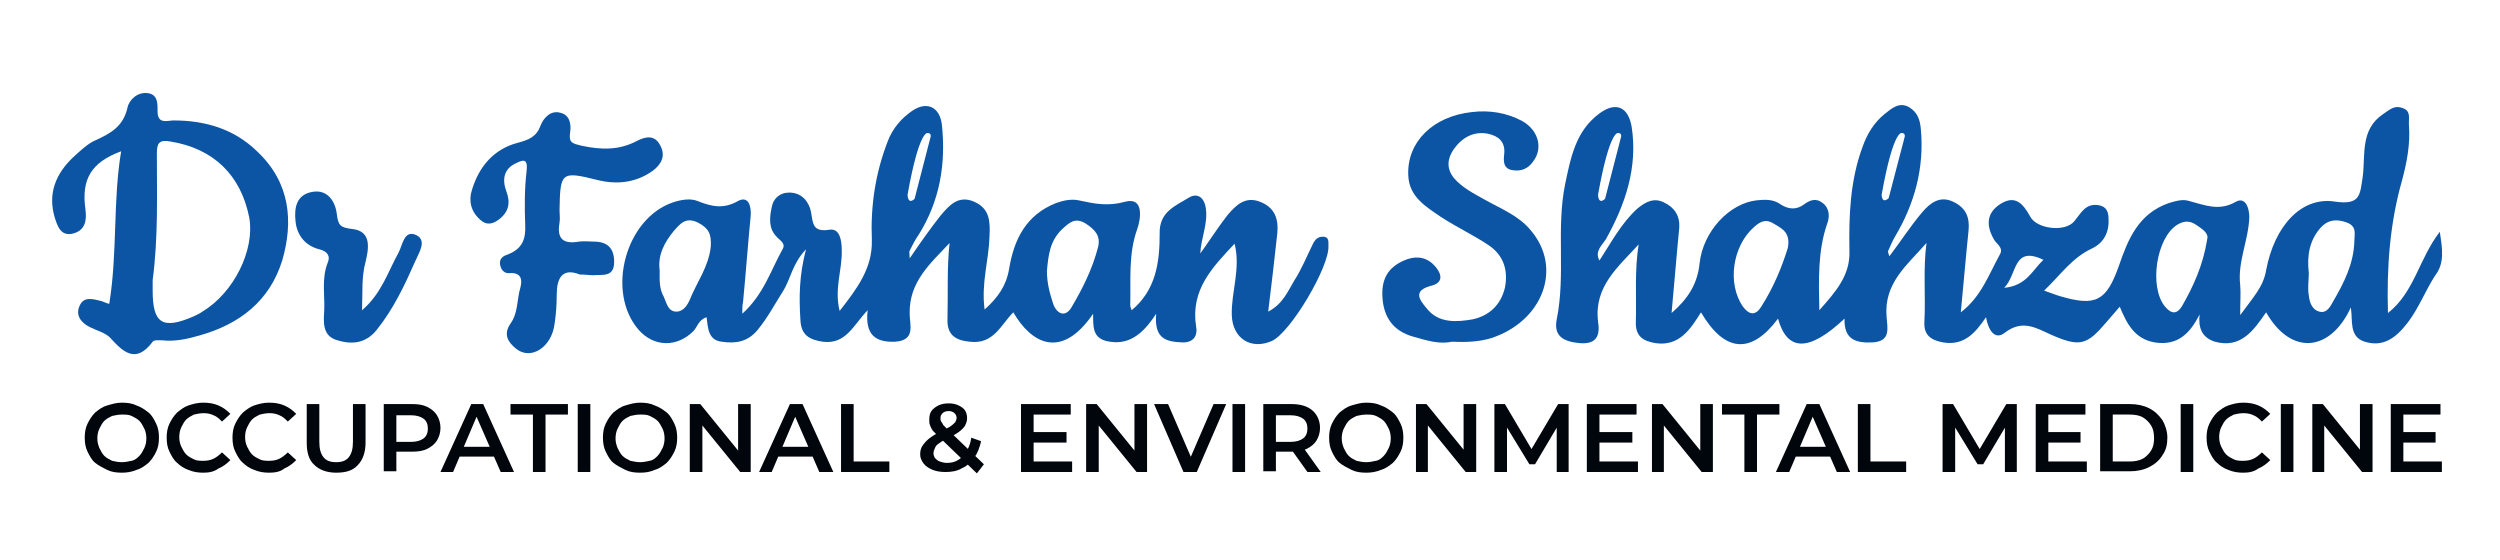
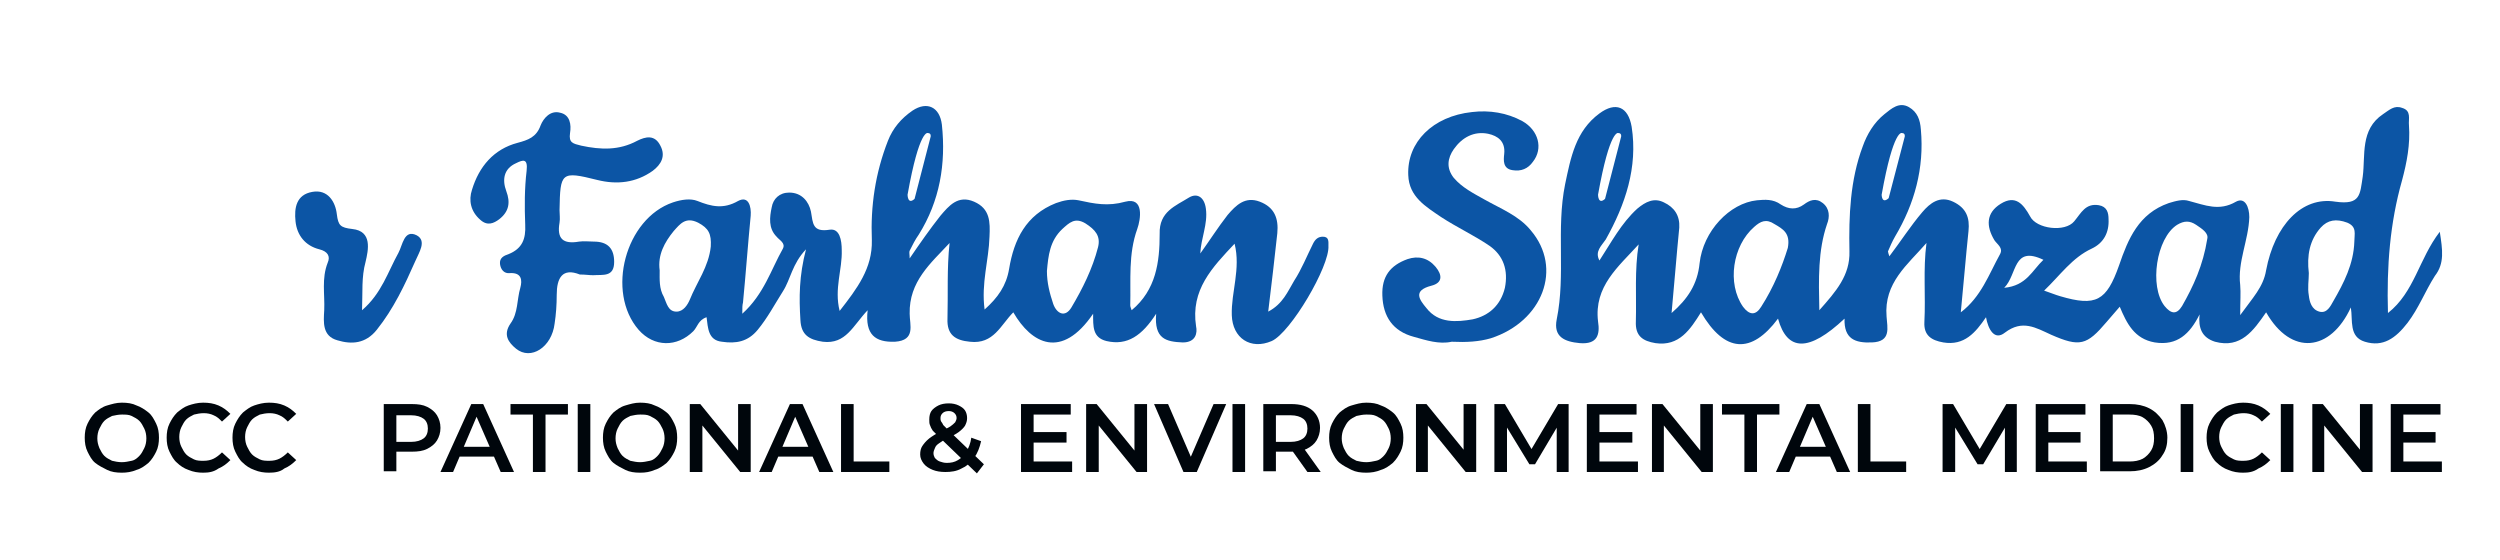
<svg xmlns="http://www.w3.org/2000/svg" version="1.1" id="Layer_1" x="0px" y="0px" viewBox="0 0 357 80" style="enable-background:new 0 0 357 80;" xml:space="preserve">
  <style type="text/css">
	.st0{fill:#0C55A5;}
	.st1{fill:#00060C;}
</style>
  <g>
    <g>
      <path class="st0" d="M348.4,33.1c-3,3.9-3.6,8.6-7.4,11.6c-0.2-6.7,0.3-12.9,2-18.9c0.7-2.6,1.2-5.2,1-7.9c-0.1-0.9,0.4-2.1-1-2.5    c-1.1-0.4-1.8,0.3-2.7,0.9c-3.3,2.2-2.5,5.9-2.9,8.9c-0.4,2.6-0.3,4.1-3.9,3.6c-4.8-0.8-8.7,3.4-9.9,9.8c-0.4,2.4-1.9,3.9-3.7,6.4    c0-2,0.1-3.2,0-4.3c-0.4-3.3,1.2-6.4,1.3-9.7c0-1.4-0.6-2.9-1.9-2.2c-2.4,1.4-4.4,0.5-6.7-0.1c-0.9-0.3-1.9,0-2.9,0.3    c-4.3,1.5-5.8,5.1-7.1,8.9c-1.8,5.1-3.3,5.9-8.4,4.4c-0.7-0.2-1.4-0.5-2.3-0.8c2.3-2.2,4-4.7,6.8-6c1.7-0.8,2.5-2.3,2.4-4.2    c0-0.9-0.2-1.8-1.4-2c-1.9-0.3-2.5,1.1-3.5,2.3c-1.3,1.6-5.4,1.1-6.3-0.7c-1-1.8-2.1-3.1-4.2-1.8c-2.1,1.3-2.1,3.2-0.9,5.2    c0.4,0.6,1.3,1.1,0.8,2c-1.6,2.9-2.7,6.1-5.6,8.3c0.4-4,0.7-7.8,1.1-11.6c0.2-1.9-0.3-3.3-2.2-4.2c-1.9-0.9-3.3,0.2-4.4,1.5    c-1.7,2-3.1,4.2-4.7,6.3c-0.1-0.3-0.2-0.6-0.2-0.7c0.3-0.7,0.6-1.4,1-2.1c2.8-4.7,4.2-9.8,3.7-15.3c-0.1-1.4-0.5-2.5-1.7-3.2    c-1.4-0.8-2.5,0.2-3.5,1c-1.5,1.2-2.5,2.9-3.1,4.6c-1.8,4.8-2,9.9-1.9,15c0.1,3.4-1.9,5.7-4.3,8.4c-0.1-4.5-0.2-8.5,1.1-12.3    c0.4-1,0.4-2.2-0.6-3c-1-0.8-1.9-0.4-2.7,0.2c-1.1,0.8-2.2,0.7-3.3,0c-1.1-0.8-2.3-0.7-3.4-0.6c-3.9,0.4-7.7,4.4-8.2,9    c-0.3,3-1.7,5.1-4,7.1c0.4-4.2,0.7-8.2,1.1-12.2c0.1-1.7-0.7-2.9-2.2-3.6c-1.4-0.7-2.6-0.1-3.8,0.9c-2.3,2.1-3.7,4.8-5.4,7.4    c-0.7-1.3,0.3-2.1,0.9-3c2.8-5,4.6-10.3,3.7-16.1c-0.5-2.9-2.3-3.6-4.6-1.9c-3.4,2.5-4.1,6.3-4.9,10.1c-1.3,6.4,0.1,12.9-1.2,19.3    c-0.5,2.5,1.1,3.2,3.3,3.4c2.5,0.2,2.9-1.2,2.6-3.1c-0.6-5,2.9-7.8,5.8-11c-0.6,3.7-0.3,7.4-0.4,11c-0.1,2.1,1,2.8,2.8,3.1    c3.4,0.5,5-2,6.5-4.4c3.4,5.8,7.2,6,11,0.9c1.3,4.7,4.4,4.8,9.5,0c-0.1,2.9,1.5,3.5,3.9,3.4c2.8-0.1,2.2-2.1,2.1-3.7    c-0.4-4.8,3-7.4,5.7-10.5c-0.5,3.8-0.1,7.5-0.3,11.3c-0.1,1.9,1,2.6,2.7,2.9c3,0.5,4.6-1.4,6.1-3.6c0.3,1.7,1.2,3.4,2.7,2.2    c2.5-1.9,4.4-0.7,6.6,0.3c4.1,1.8,5.1,1.5,7.9-1.8c0.6-0.7,1.2-1.4,1.9-2.2c1,2.4,2.1,4.6,5,5.1c3.2,0.5,5-1.2,6.4-4    c-0.2,1.9,0.3,3.3,2.2,3.9c3.7,1,5.5-1.6,7.3-4.2c3.6,6.3,9.2,5.6,12.1-0.7c0.3,1.9-0.3,4.2,2,4.9c2.6,0.8,4.4-0.5,6.1-2.7    c1.6-2.1,2.5-4.5,3.9-6.7C349.1,37.6,348.8,35.7,348.4,33.1z M228.2,27.8c1.7-9.5,2.9-8.8,2.9-8.8c0.5,0,0.4,0.5,0.4,0.5l-2.3,8.9    C228.2,29.3,228.2,27.8,228.2,27.8z M255.3,35.4c-0.8,2.6-2,5.6-3.8,8.4c-0.8,1.3-1.7,1.2-2.6,0c-2.3-3.3-1.5-8.7,1.6-11.4    c0.9-0.8,1.7-1.2,2.9-0.4C254.6,32.7,255.7,33.3,255.3,35.4z M269.7,28.3c-1,0.9-1-0.5-1-0.5c1.7-9.5,2.9-8.8,2.9-8.8    c0.5,0,0.4,0.5,0.4,0.5L269.7,28.3z M286.2,41.1c1.9-1.9,1.2-6.1,5.6-4C290.2,38.6,289.4,40.8,286.2,41.1z M315.2,34.1    c-0.6,3.8-2,6.8-3.6,9.6c-0.8,1.3-1.6,1.1-2.5,0c-2.2-2.8-1.2-9.7,1.8-11.6c1-0.6,1.8-0.6,2.7,0C314.5,32.7,315.4,33.3,315.2,34.1    z M336.2,34.5c-0.1,3.2-1.5,5.9-3,8.5c-0.4,0.7-0.9,1.8-2,1.5c-1.1-0.3-1.4-1.4-1.5-2.3c-0.2-1.1,0-2.2,0-3.2    c-0.3-2.5,0.1-4.7,1.7-6.5c1-1.1,2.2-1.3,3.8-0.7C336.6,32.4,336.2,33.4,336.2,34.5z" />
      <path class="st0" d="M189.7,35.1c0-0.6,0.1-1.3-0.8-1.3c-0.7,0-1.1,0.4-1.4,1c-0.9,1.8-1.6,3.6-2.7,5.3c-0.9,1.5-1.6,3.3-3.7,4.4    c0.5-4,0.9-7.6,1.3-11.2c0.2-2.1-0.4-3.7-2.5-4.5c-2.1-0.8-3.4,0.5-4.6,1.9c-1.4,1.8-2.6,3.7-3.9,5.5c0.1-2.2,1.1-4.2,0.8-6.4    c-0.2-1.6-1.2-2.3-2.4-1.6c-1.9,1.2-4.3,2-4.2,5.2c0,4-0.5,8-4,10.9c-0.1-0.3-0.2-0.5-0.2-0.7c0.1-3.6-0.3-7.3,1-10.9    c0.5-1.4,1-4.6-1.7-3.9c-2.5,0.7-4.4,0.3-6.7-0.2c-1-0.2-2.1,0-3.2,0.4c-4.3,1.7-6,5.2-6.7,9.4c-0.4,2.4-1.6,4.1-3.5,5.8    c-0.5-3.8,0.6-7,0.7-10.4c0.1-2.1,0.1-4-2.2-5c-2.3-1-3.6,0.6-4.8,2c-1.5,1.9-2.9,3.9-4.4,6.1c0-0.6-0.1-0.9,0-1.1    c0.4-0.8,0.8-1.6,1.3-2.3c3-4.8,3.9-10.1,3.3-15.7c-0.3-2.5-2.1-3.4-4.2-2c-1.6,1.1-2.8,2.5-3.5,4.3c-1.8,4.6-2.5,9.3-2.3,14.2    c0.1,4-2.1,6.9-4.6,10.1c-0.8-3.2,0.4-5.9,0.3-8.7c0-1.4-0.3-3.1-1.7-2.9c-2.5,0.4-2.4-0.9-2.7-2.6c-0.3-1.4-1.3-2.7-3.1-2.7    c-1.4,0-2.3,0.9-2.5,2.1c-0.3,1.4-0.5,3,0.7,4.2c0.4,0.5,1.3,0.9,0.9,1.7c-1.7,3-2.7,6.5-5.8,9.3c0-0.9,0-1.2,0.1-1.6    c0.4-4.1,0.7-8.3,1.1-12.4c0.1-1.3-0.3-2.9-1.8-2.1c-2.1,1.2-3.8,0.8-5.8,0c-1-0.4-2.3-0.2-3.5,0.2c-6.8,2.3-9.6,12.8-4.9,18.2    c2.2,2.5,5.5,2.5,7.8,0.2c0.6-0.6,0.7-1.6,1.9-2c0.2,1.5,0.2,3.3,2.2,3.5c2,0.3,3.7,0,5.1-1.7c1.4-1.7,2.4-3.6,3.6-5.5    c1.1-1.7,1.3-3.9,3.3-6c-1,3.8-1,6.9-0.8,10.1c0.1,2.1,1.2,2.8,3.2,3.1c3.3,0.4,4.3-2.3,6.4-4.5c-0.4,3.5,1.1,4.6,3.9,4.5    c3-0.2,2.1-2.4,2.1-4c-0.1-4.6,3-7.2,5.7-10.1c-0.4,3.7-0.2,7.3-0.3,10.8c-0.1,2.3,1.1,3.1,3.2,3.3c3.4,0.4,4.4-2.4,6.2-4.2    c2.6,4.5,6.9,6.8,11.4,0.2c0,1.8-0.1,3.4,1.9,3.9c3,0.7,5.1-0.8,7.1-3.9c-0.3,3.6,1.4,4,3.8,4.1c1.9,0,2.1-1.4,1.9-2.3    c-0.8-5.2,2.3-8.4,5.5-11.8c0.9,3.6-0.5,6.9-0.4,10.2c0.1,3.3,2.7,5,5.7,3.7C184.3,47.5,189.9,38,189.7,35.1z M101.5,35.2    c-0.3,2.9-2,5.1-3,7.6c-0.3,0.7-0.9,1.7-1.9,1.7c-1.2,0-1.4-1.2-1.8-2.1c-0.7-1.2-0.6-2.5-0.6-3.8c-0.3-2.2,0.7-4,2-5.6    c0.9-1,1.7-2.1,3.5-1.2C101.2,32.6,101.6,33.4,101.5,35.2z M129.6,27.8c1.7-9.5,2.9-8.8,2.9-8.8c0.5,0,0.4,0.5,0.4,0.5l-2.3,8.9    C129.6,29.3,129.6,27.8,129.6,27.8z M156.8,35.3c-0.8,3.1-2.2,5.9-3.8,8.6c-0.9,1.5-2.1,0.9-2.6-0.5c-0.5-1.5-0.9-3-0.9-4.7    c0.2-2.2,0.4-4.3,2.2-6c1-0.9,1.8-1.7,3.3-0.8C156.4,32.8,157.2,33.7,156.8,35.3z" />
-       <path class="st0" d="M36.7,21.6c-3.3-3.2-7.4-4.4-11.9-4.4c-0.9,0-2.3,0.6-2.3-1.3c0-1,0.1-2.4-1.4-2.6c-1.5-0.2-2.7,1-2.9,2.1    c-0.6,2.6-2.3,3.6-4.5,4.6c-1.2,0.5-2.3,1.6-3.3,2.5C8,24.8,6.8,27.6,7.8,31c0.4,1.3,0.9,2.9,2.8,2.3c1.6-0.5,1.8-1.9,1.6-3.4    c-0.6-4.3,0.8-6.7,5.1-8.3c-1.2,7.2-0.5,14.4-1.7,21.8c-0.4-0.1-0.8-0.3-1.1-0.4c-1.2-0.3-2.5-0.7-3.1,0.6    c-0.7,1.4,0.2,2.5,1.4,3.1c1,0.5,2.2,0.8,2.9,1.5c1.9,2.1,3.7,3.8,6.1,0.6c0.2-0.3,1-0.2,1.4-0.2c1.8,0.2,3.6-0.2,5.3-0.7    c5.7-1.6,10-4.9,11.8-10.7C41.9,31.7,41.5,26.1,36.7,21.6z M28.9,44.5c-0.4,0.3-0.9,0.5-1.3,0.7c-4.4,1.9-5.8,1-5.8-3.7V40    c0.8-6,0.6-12.1,0.6-18.1c0-1.4,0.3-2,1.9-1.7c6.2,1,10.1,4.8,11.3,10.9C36.4,35.7,33.4,41.8,28.9,44.5z" />
      <path class="st0" d="M207.3,48.8c-1.8,0.4-3.6-0.2-5.4-0.7c-3-0.8-4.4-2.9-4.5-5.9c-0.1-2.7,1.1-4.3,3.6-5.2    c1.5-0.5,2.9-0.2,4,1.1c1,1.2,1,2.3-0.6,2.7c-2.7,0.7-1.7,2-0.7,3.2c1.7,2.2,4.3,2,6.6,1.6c2.3-0.5,4-2,4.6-4.5    c0.5-2.5-0.2-4.6-2.2-6c-2.2-1.5-4.6-2.6-6.9-4.1c-2.2-1.5-4.6-2.9-4.7-6c-0.2-4.7,3.5-8.4,9.1-9c2.5-0.3,5,0.1,7.2,1.3    c2.3,1.3,3,3.9,1.5,5.8c-0.7,1-1.7,1.4-2.9,1.2c-1.4-0.2-1.3-1.4-1.2-2.3c0.2-1.8-0.9-2.6-2.3-2.9c-2-0.4-3.7,0.5-4.9,2.2    c-0.9,1.3-1.1,2.7,0,4.1c1.2,1.4,2.8,2.2,4.4,3.1c2.3,1.3,4.9,2.3,6.6,4.4c4.6,5.4,1.7,13-5.7,15.4    C211.2,48.8,209.4,48.9,207.3,48.8z" />
      <path class="st0" d="M82.8,39.2c-2.5-1-3.3,0.5-3.3,2.9c0,1.4-0.1,2.8-0.3,4.1c-0.4,3.4-3.4,5.3-5.5,3.6c-1.1-0.9-1.9-2-0.8-3.6    c1.1-1.5,0.9-3.4,1.4-5.1c0.3-1.1,0.2-2.2-1.5-2.1c-0.8,0.1-1.3-0.5-1.4-1.3c-0.1-0.9,0.6-1.2,1.2-1.4c2-0.8,2.5-2.2,2.4-4.2    c-0.1-2.6-0.1-5.2,0.2-7.7c0.2-1.8-0.5-1.6-1.5-1.1c-1.8,0.8-2,2.4-1.4,4c0.6,1.6,0.4,2.9-1,4c-0.8,0.6-1.7,1-2.7,0.1    c-1.4-1.2-1.7-2.8-1.2-4.3c1-3.3,3.1-5.8,6.5-6.7c1.5-0.4,2.7-0.8,3.3-2.5c0.4-1,1.4-2.2,2.8-1.8c1.4,0.3,1.6,1.7,1.4,2.9    c-0.2,1.4,0.4,1.5,1.6,1.8c2.8,0.6,5.4,0.7,8-0.7c1.2-0.6,2.5-0.9,3.3,0.7c0.8,1.5,0.1,2.7-1.1,3.6c-2.4,1.7-5.1,2-7.9,1.3    c-5.2-1.3-5.3-1.1-5.4,4.3c0,0.6,0.1,1.2,0,1.8c-0.4,2.3,0.5,3.1,2.8,2.7c0.7-0.1,1.4,0,2.1,0c2,0,2.9,1,2.9,2.9    c0,2.2-1.6,1.8-3,1.9C84.1,39.3,83.6,39.2,82.8,39.2z" />
      <path class="st0" d="M51.7,44.3c2.8-2.4,3.7-5.5,5.2-8.2c0.6-1.1,0.8-3.4,2.6-2.5c1.5,0.8,0.3,2.5-0.2,3.7    c-1.5,3.4-3.1,6.8-5.5,9.8c-1.6,2-3.6,2.1-5.6,1.5C46,48,46.2,46,46.3,44.3c0.1-2.3-0.4-4.5,0.5-6.8c0.4-0.9,0-1.6-1.2-1.9    c-2-0.5-3.2-2-3.4-4c-0.2-1.9,0.1-3.8,2.4-4.2c2.2-0.4,3.3,1.4,3.5,3.2c0.2,1.6,0.5,1.9,2.2,2.1c2.9,0.3,2.3,3,1.9,4.7    C51.6,39.6,51.8,41.7,51.7,44.3z" />
    </g>
    <g>
      <path class="st1" d="M17.4,67.5c-0.8,0-1.5-0.1-2.1-0.4s-1.2-0.6-1.7-1c-0.5-0.4-0.8-1-1.1-1.6c-0.3-0.6-0.4-1.3-0.4-2    s0.1-1.4,0.4-2c0.3-0.6,0.6-1.1,1.1-1.6c0.5-0.4,1-0.8,1.7-1s1.3-0.4,2.1-0.4c0.8,0,1.5,0.1,2.1,0.4c0.6,0.2,1.2,0.6,1.7,1    c0.5,0.4,0.8,1,1.1,1.6c0.3,0.6,0.4,1.3,0.4,2s-0.1,1.4-0.4,2c-0.3,0.6-0.6,1.1-1.1,1.6c-0.5,0.4-1,0.8-1.7,1    C18.8,67.4,18.1,67.5,17.4,67.5z M17.4,66c0.5,0,0.9-0.1,1.4-0.2s0.8-0.4,1.1-0.7c0.3-0.3,0.5-0.7,0.7-1.1    c0.2-0.4,0.3-0.9,0.3-1.4s-0.1-1-0.3-1.4c-0.2-0.4-0.4-0.8-0.7-1.1c-0.3-0.3-0.7-0.5-1.1-0.7c-0.4-0.2-0.9-0.2-1.4-0.2    s-0.9,0.1-1.4,0.2c-0.4,0.2-0.8,0.4-1.1,0.7c-0.3,0.3-0.5,0.7-0.7,1.1c-0.2,0.4-0.3,0.9-0.3,1.4c0,0.5,0.1,0.9,0.3,1.4    c0.2,0.4,0.4,0.8,0.7,1.1c0.3,0.3,0.7,0.5,1.1,0.7C16.4,65.9,16.9,66,17.4,66z" />
      <path class="st1" d="M29,67.5c-0.7,0-1.4-0.1-2.1-0.4c-0.6-0.2-1.2-0.6-1.6-1c-0.5-0.4-0.8-1-1.1-1.6c-0.3-0.6-0.4-1.3-0.4-2    s0.1-1.4,0.4-2c0.3-0.6,0.6-1.1,1.1-1.6c0.5-0.4,1-0.8,1.6-1c0.6-0.2,1.3-0.4,2.1-0.4c0.8,0,1.5,0.1,2.2,0.4    c0.7,0.3,1.2,0.7,1.7,1.2l-1.2,1.1c-0.4-0.4-0.7-0.7-1.2-0.9c-0.4-0.2-0.9-0.3-1.4-0.3s-1,0.1-1.4,0.2c-0.4,0.2-0.8,0.4-1.1,0.7    c-0.3,0.3-0.5,0.7-0.7,1.1c-0.2,0.4-0.3,0.9-0.3,1.4s0.1,1,0.3,1.4c0.2,0.4,0.4,0.8,0.7,1.1c0.3,0.3,0.7,0.5,1.1,0.7    c0.4,0.2,0.9,0.2,1.4,0.2s1-0.1,1.4-0.3c0.4-0.2,0.8-0.5,1.2-0.9l1.2,1.1c-0.5,0.5-1,0.9-1.7,1.2C30.5,67.4,29.8,67.5,29,67.5z" />
      <path class="st1" d="M38.4,67.5c-0.7,0-1.4-0.1-2.1-0.4c-0.6-0.2-1.2-0.6-1.6-1c-0.5-0.4-0.8-1-1.1-1.6c-0.3-0.6-0.4-1.3-0.4-2    s0.1-1.4,0.4-2c0.3-0.6,0.6-1.1,1.1-1.6c0.5-0.4,1-0.8,1.6-1c0.6-0.2,1.3-0.4,2.1-0.4c0.8,0,1.5,0.1,2.2,0.4    c0.7,0.3,1.2,0.7,1.7,1.2l-1.2,1.1c-0.4-0.4-0.7-0.7-1.2-0.9c-0.4-0.2-0.9-0.3-1.4-0.3s-1,0.1-1.4,0.2c-0.4,0.2-0.8,0.4-1.1,0.7    c-0.3,0.3-0.5,0.7-0.7,1.1c-0.2,0.4-0.3,0.9-0.3,1.4s0.1,1,0.3,1.4c0.2,0.4,0.4,0.8,0.7,1.1c0.3,0.3,0.7,0.5,1.1,0.7    c0.4,0.2,0.9,0.2,1.4,0.2s1-0.1,1.4-0.3c0.4-0.2,0.8-0.5,1.2-0.9l1.2,1.1c-0.5,0.5-1,0.9-1.7,1.2C40,67.4,39.2,67.5,38.4,67.5z" />
-       <path class="st1" d="M48,67.5c-1.3,0-2.4-0.4-3.1-1.1c-0.8-0.7-1.1-1.8-1.1-3.2v-5.5h1.8v5.4c0,1,0.2,1.7,0.6,2.2    c0.4,0.5,1,0.7,1.8,0.7s1.4-0.2,1.8-0.7c0.4-0.5,0.6-1.2,0.6-2.2v-5.4h1.8v5.5c0,1.4-0.4,2.5-1.1,3.2C50.4,67.2,49.4,67.5,48,67.5    z" />
      <path class="st1" d="M54.8,67.4v-9.7h4c0.9,0,1.6,0.1,2.2,0.4c0.6,0.3,1.1,0.7,1.4,1.2c0.3,0.5,0.5,1.1,0.5,1.8s-0.2,1.3-0.5,1.8    c-0.3,0.5-0.8,0.9-1.4,1.2c-0.6,0.3-1.3,0.4-2.2,0.4h-3l0.8-0.8v3.6H54.8z M56.6,64l-0.8-0.9h2.9c0.8,0,1.4-0.2,1.8-0.5    s0.6-0.8,0.6-1.4c0-0.6-0.2-1.1-0.6-1.4c-0.4-0.3-1-0.5-1.8-0.5h-2.9l0.8-0.9V64z" />
      <path class="st1" d="M62.9,67.4l4.4-9.7H69l4.4,9.7h-1.9l-3.8-8.7h0.7l-3.7,8.7H62.9z M64.9,65.2l0.5-1.4h5.2l0.5,1.4H64.9z" />
      <path class="st1" d="M76.1,67.4v-8.2h-3.2v-1.5h8.2v1.5h-3.2v8.2H76.1z" />
      <path class="st1" d="M82.5,67.4v-9.7h1.8v9.7H82.5z" />
      <path class="st1" d="M91.4,67.5c-0.8,0-1.5-0.1-2.1-0.4s-1.2-0.6-1.7-1c-0.5-0.4-0.8-1-1.1-1.6c-0.3-0.6-0.4-1.3-0.4-2    s0.1-1.4,0.4-2c0.3-0.6,0.6-1.1,1.1-1.6c0.5-0.4,1-0.8,1.7-1s1.3-0.4,2.1-0.4c0.8,0,1.5,0.1,2.1,0.4c0.6,0.2,1.2,0.6,1.7,1    c0.5,0.4,0.8,1,1.1,1.6c0.3,0.6,0.4,1.3,0.4,2s-0.1,1.4-0.4,2c-0.3,0.6-0.6,1.1-1.1,1.6c-0.5,0.4-1,0.8-1.7,1    C92.8,67.4,92.2,67.5,91.4,67.5z M91.4,66c0.5,0,0.9-0.1,1.4-0.2s0.8-0.4,1.1-0.7c0.3-0.3,0.5-0.7,0.7-1.1    c0.2-0.4,0.3-0.9,0.3-1.4s-0.1-1-0.3-1.4c-0.2-0.4-0.4-0.8-0.7-1.1c-0.3-0.3-0.7-0.5-1.1-0.7c-0.4-0.2-0.9-0.2-1.4-0.2    s-0.9,0.1-1.4,0.2c-0.4,0.2-0.8,0.4-1.1,0.7c-0.3,0.3-0.5,0.7-0.7,1.1c-0.2,0.4-0.3,0.9-0.3,1.4c0,0.5,0.1,0.9,0.3,1.4    c0.2,0.4,0.4,0.8,0.7,1.1c0.3,0.3,0.7,0.5,1.1,0.7C90.5,65.9,90.9,66,91.4,66z" />
      <path class="st1" d="M98.5,67.4v-9.7h1.5l6.1,7.5h-0.7v-7.5h1.8v9.7h-1.5l-6.1-7.5h0.7v7.5H98.5z" />
      <path class="st1" d="M108.4,67.4l4.4-9.7h1.8l4.4,9.7H117l-3.8-8.7h0.7l-3.7,8.7H108.4z M110.4,65.2l0.5-1.4h5.2l0.5,1.4H110.4z" />
      <path class="st1" d="M120.1,67.4v-9.7h1.8v8.2h5.1v1.5H120.1z" />
      <path class="st1" d="M139.5,67.6l-5.5-5.3c-0.3-0.3-0.6-0.6-0.8-0.8c-0.2-0.3-0.3-0.5-0.4-0.8c-0.1-0.2-0.1-0.5-0.1-0.8    c0-0.5,0.1-0.9,0.3-1.2c0.2-0.3,0.6-0.6,1-0.8s0.9-0.3,1.5-0.3c0.5,0,1,0.1,1.4,0.3c0.4,0.2,0.7,0.4,0.9,0.7s0.3,0.7,0.3,1.1    c0,0.4-0.1,0.7-0.3,1.1c-0.2,0.3-0.5,0.6-0.9,0.9c-0.4,0.3-1,0.6-1.6,0.9c-0.5,0.2-0.9,0.5-1.2,0.7c-0.3,0.2-0.5,0.4-0.6,0.7    c-0.1,0.2-0.2,0.5-0.2,0.7c0,0.3,0.1,0.5,0.2,0.7c0.2,0.2,0.4,0.4,0.7,0.5c0.3,0.1,0.6,0.2,1,0.2c0.6,0,1.1-0.1,1.6-0.4    c0.5-0.3,0.9-0.7,1.2-1.2c0.3-0.5,0.6-1.2,0.7-2l1.4,0.5c-0.2,0.9-0.5,1.7-1,2.4c-0.5,0.7-1.1,1.2-1.8,1.5    c-0.7,0.4-1.5,0.5-2.3,0.5c-0.7,0-1.3-0.1-1.8-0.3c-0.5-0.2-1-0.5-1.3-0.9s-0.5-0.8-0.5-1.3c0-0.5,0.1-0.9,0.3-1.2s0.5-0.7,1-1.1    c0.4-0.3,1-0.7,1.7-1c0.5-0.3,1-0.5,1.3-0.7c0.3-0.2,0.5-0.4,0.7-0.6c0.1-0.2,0.2-0.4,0.2-0.6c0-0.3-0.1-0.5-0.3-0.7    c-0.2-0.2-0.5-0.3-0.8-0.3c-0.4,0-0.7,0.1-0.9,0.3c-0.2,0.2-0.3,0.4-0.3,0.7c0,0.2,0,0.3,0.1,0.5c0.1,0.1,0.2,0.3,0.3,0.5    c0.2,0.2,0.4,0.4,0.7,0.7l5.1,4.9L139.5,67.6z" />
      <path class="st1" d="M145.8,67.4v-9.7h7.1v1.5h-5.3v6.7h5.5v1.5H145.8z M147.5,63.2v-1.5h4.8v1.5H147.5z" />
      <path class="st1" d="M155.1,67.4v-9.7h1.5l6.1,7.5h-0.7v-7.5h1.8v9.7h-1.5l-6.1-7.5h0.7v7.5H155.1z" />
      <path class="st1" d="M169,67.4l-4.2-9.7h2l3.8,8.8h-1.1l3.8-8.8h1.8l-4.2,9.7H169z" />
      <path class="st1" d="M176,67.4v-9.7h1.8v9.7H176z" />
      <path class="st1" d="M180.4,67.4v-9.7h4c1.3,0,2.3,0.3,3,0.9c0.7,0.6,1.1,1.5,1.1,2.5c0,0.7-0.2,1.3-0.5,1.8    c-0.3,0.5-0.8,0.9-1.4,1.2c-0.6,0.3-1.3,0.4-2.2,0.4h-3l0.8-0.8v3.6H180.4z M182.2,64l-0.8-0.9h2.9c0.8,0,1.4-0.2,1.8-0.5    c0.4-0.3,0.6-0.8,0.6-1.4c0-0.6-0.2-1.1-0.6-1.4c-0.4-0.3-1-0.5-1.8-0.5h-2.9l0.8-0.9V64z M186.7,67.4l-2.5-3.5h1.9l2.5,3.5H186.7    z" />
      <path class="st1" d="M195.1,67.5c-0.8,0-1.5-0.1-2.1-0.4s-1.2-0.6-1.7-1c-0.5-0.4-0.8-1-1.1-1.6c-0.3-0.6-0.4-1.3-0.4-2    s0.1-1.4,0.4-2c0.3-0.6,0.6-1.1,1.1-1.6c0.5-0.4,1-0.8,1.7-1s1.3-0.4,2.1-0.4c0.8,0,1.5,0.1,2.1,0.4c0.6,0.2,1.2,0.6,1.7,1    c0.5,0.4,0.8,1,1.1,1.6c0.3,0.6,0.4,1.3,0.4,2s-0.1,1.4-0.4,2c-0.3,0.6-0.6,1.1-1.1,1.6c-0.5,0.4-1,0.8-1.7,1    C196.5,67.4,195.8,67.5,195.1,67.5z M195.1,66c0.5,0,0.9-0.1,1.4-0.2s0.8-0.4,1.1-0.7c0.3-0.3,0.5-0.7,0.7-1.1    c0.2-0.4,0.3-0.9,0.3-1.4s-0.1-1-0.3-1.4c-0.2-0.4-0.4-0.8-0.7-1.1c-0.3-0.3-0.7-0.5-1.1-0.7c-0.4-0.2-0.9-0.2-1.4-0.2    s-0.9,0.1-1.4,0.2c-0.4,0.2-0.8,0.4-1.1,0.7c-0.3,0.3-0.5,0.7-0.7,1.1c-0.2,0.4-0.3,0.9-0.3,1.4c0,0.5,0.1,0.9,0.3,1.4    c0.2,0.4,0.4,0.8,0.7,1.1c0.3,0.3,0.7,0.5,1.1,0.7C194.1,65.9,194.6,66,195.1,66z" />
      <path class="st1" d="M202.2,67.4v-9.7h1.5l6.1,7.5H209v-7.5h1.8v9.7h-1.5l-6.1-7.5h0.7v7.5H202.2z" />
      <path class="st1" d="M213.4,67.4v-9.7h1.5l4.2,7.1h-0.8l4.2-7.1h1.5l0,9.7h-1.7l0-7h0.4l-3.5,5.9h-0.8l-3.6-5.9h0.4v7H213.4z" />
      <path class="st1" d="M226.6,67.4v-9.7h7.1v1.5h-5.3v6.7h5.5v1.5H226.6z M228.3,63.2v-1.5h4.8v1.5H228.3z" />
      <path class="st1" d="M235.9,67.4v-9.7h1.5l6.1,7.5h-0.7v-7.5h1.8v9.7H243l-6.1-7.5h0.7v7.5H235.9z" />
      <path class="st1" d="M249.1,67.4v-8.2h-3.2v-1.5h8.2v1.5h-3.2v8.2H249.1z" />
      <path class="st1" d="M253.6,67.4l4.4-9.7h1.8l4.4,9.7h-1.9l-3.8-8.7h0.7l-3.7,8.7H253.6z M255.6,65.2l0.5-1.4h5.2l0.5,1.4H255.6z" />
      <path class="st1" d="M265.3,67.4v-9.7h1.8v8.2h5.1v1.5H265.3z" />
      <path class="st1" d="M277.4,67.4v-9.7h1.5l4.2,7.1h-0.8l4.2-7.1h1.5l0,9.7h-1.7l0-7h0.4l-3.5,5.9h-0.8l-3.6-5.9h0.4v7H277.4z" />
      <path class="st1" d="M290.7,67.4v-9.7h7.1v1.5h-5.3v6.7h5.5v1.5H290.7z M292.3,63.2v-1.5h4.8v1.5H292.3z" />
      <path class="st1" d="M299.9,67.4v-9.7h4.2c1.1,0,2,0.2,2.8,0.6s1.4,1,1.9,1.7c0.4,0.7,0.7,1.6,0.7,2.5c0,1-0.2,1.8-0.7,2.5    c-0.4,0.7-1.1,1.3-1.9,1.7s-1.7,0.6-2.8,0.6H299.9z M301.7,65.9h2.4c0.7,0,1.3-0.1,1.9-0.4c0.5-0.3,0.9-0.7,1.2-1.2    c0.3-0.5,0.4-1.1,0.4-1.7c0-0.7-0.1-1.3-0.4-1.8c-0.3-0.5-0.7-0.9-1.2-1.2c-0.5-0.3-1.2-0.4-1.9-0.4h-2.4V65.9z" />
      <path class="st1" d="M311.4,67.4v-9.7h1.8v9.7H311.4z" />
      <path class="st1" d="M320.3,67.5c-0.7,0-1.4-0.1-2.1-0.4c-0.6-0.2-1.2-0.6-1.6-1c-0.5-0.4-0.8-1-1.1-1.6c-0.3-0.6-0.4-1.3-0.4-2    s0.1-1.4,0.4-2c0.3-0.6,0.6-1.1,1.1-1.6c0.5-0.4,1-0.8,1.6-1c0.6-0.2,1.3-0.4,2.1-0.4c0.8,0,1.5,0.1,2.2,0.4    c0.7,0.3,1.2,0.7,1.7,1.2l-1.2,1.1c-0.4-0.4-0.7-0.7-1.2-0.9c-0.4-0.2-0.9-0.3-1.4-0.3s-1,0.1-1.4,0.2c-0.4,0.2-0.8,0.4-1.1,0.7    c-0.3,0.3-0.5,0.7-0.7,1.1c-0.2,0.4-0.3,0.9-0.3,1.4s0.1,1,0.3,1.4c0.2,0.4,0.4,0.8,0.7,1.1c0.3,0.3,0.7,0.5,1.1,0.7    c0.4,0.2,0.9,0.2,1.4,0.2s1-0.1,1.4-0.3c0.4-0.2,0.8-0.5,1.2-0.9l1.2,1.1c-0.5,0.5-1,0.9-1.7,1.2    C321.8,67.4,321.1,67.5,320.3,67.5z" />
      <path class="st1" d="M325.7,67.4v-9.7h1.8v9.7H325.7z" />
      <path class="st1" d="M330.2,67.4v-9.7h1.5l6.1,7.5H337v-7.5h1.8v9.7h-1.5l-6.1-7.5h0.7v7.5H330.2z" />
      <path class="st1" d="M341.4,67.4v-9.7h7.1v1.5h-5.3v6.7h5.5v1.5H341.4z M343,63.2v-1.5h4.8v1.5H343z" />
    </g>
  </g>
</svg>